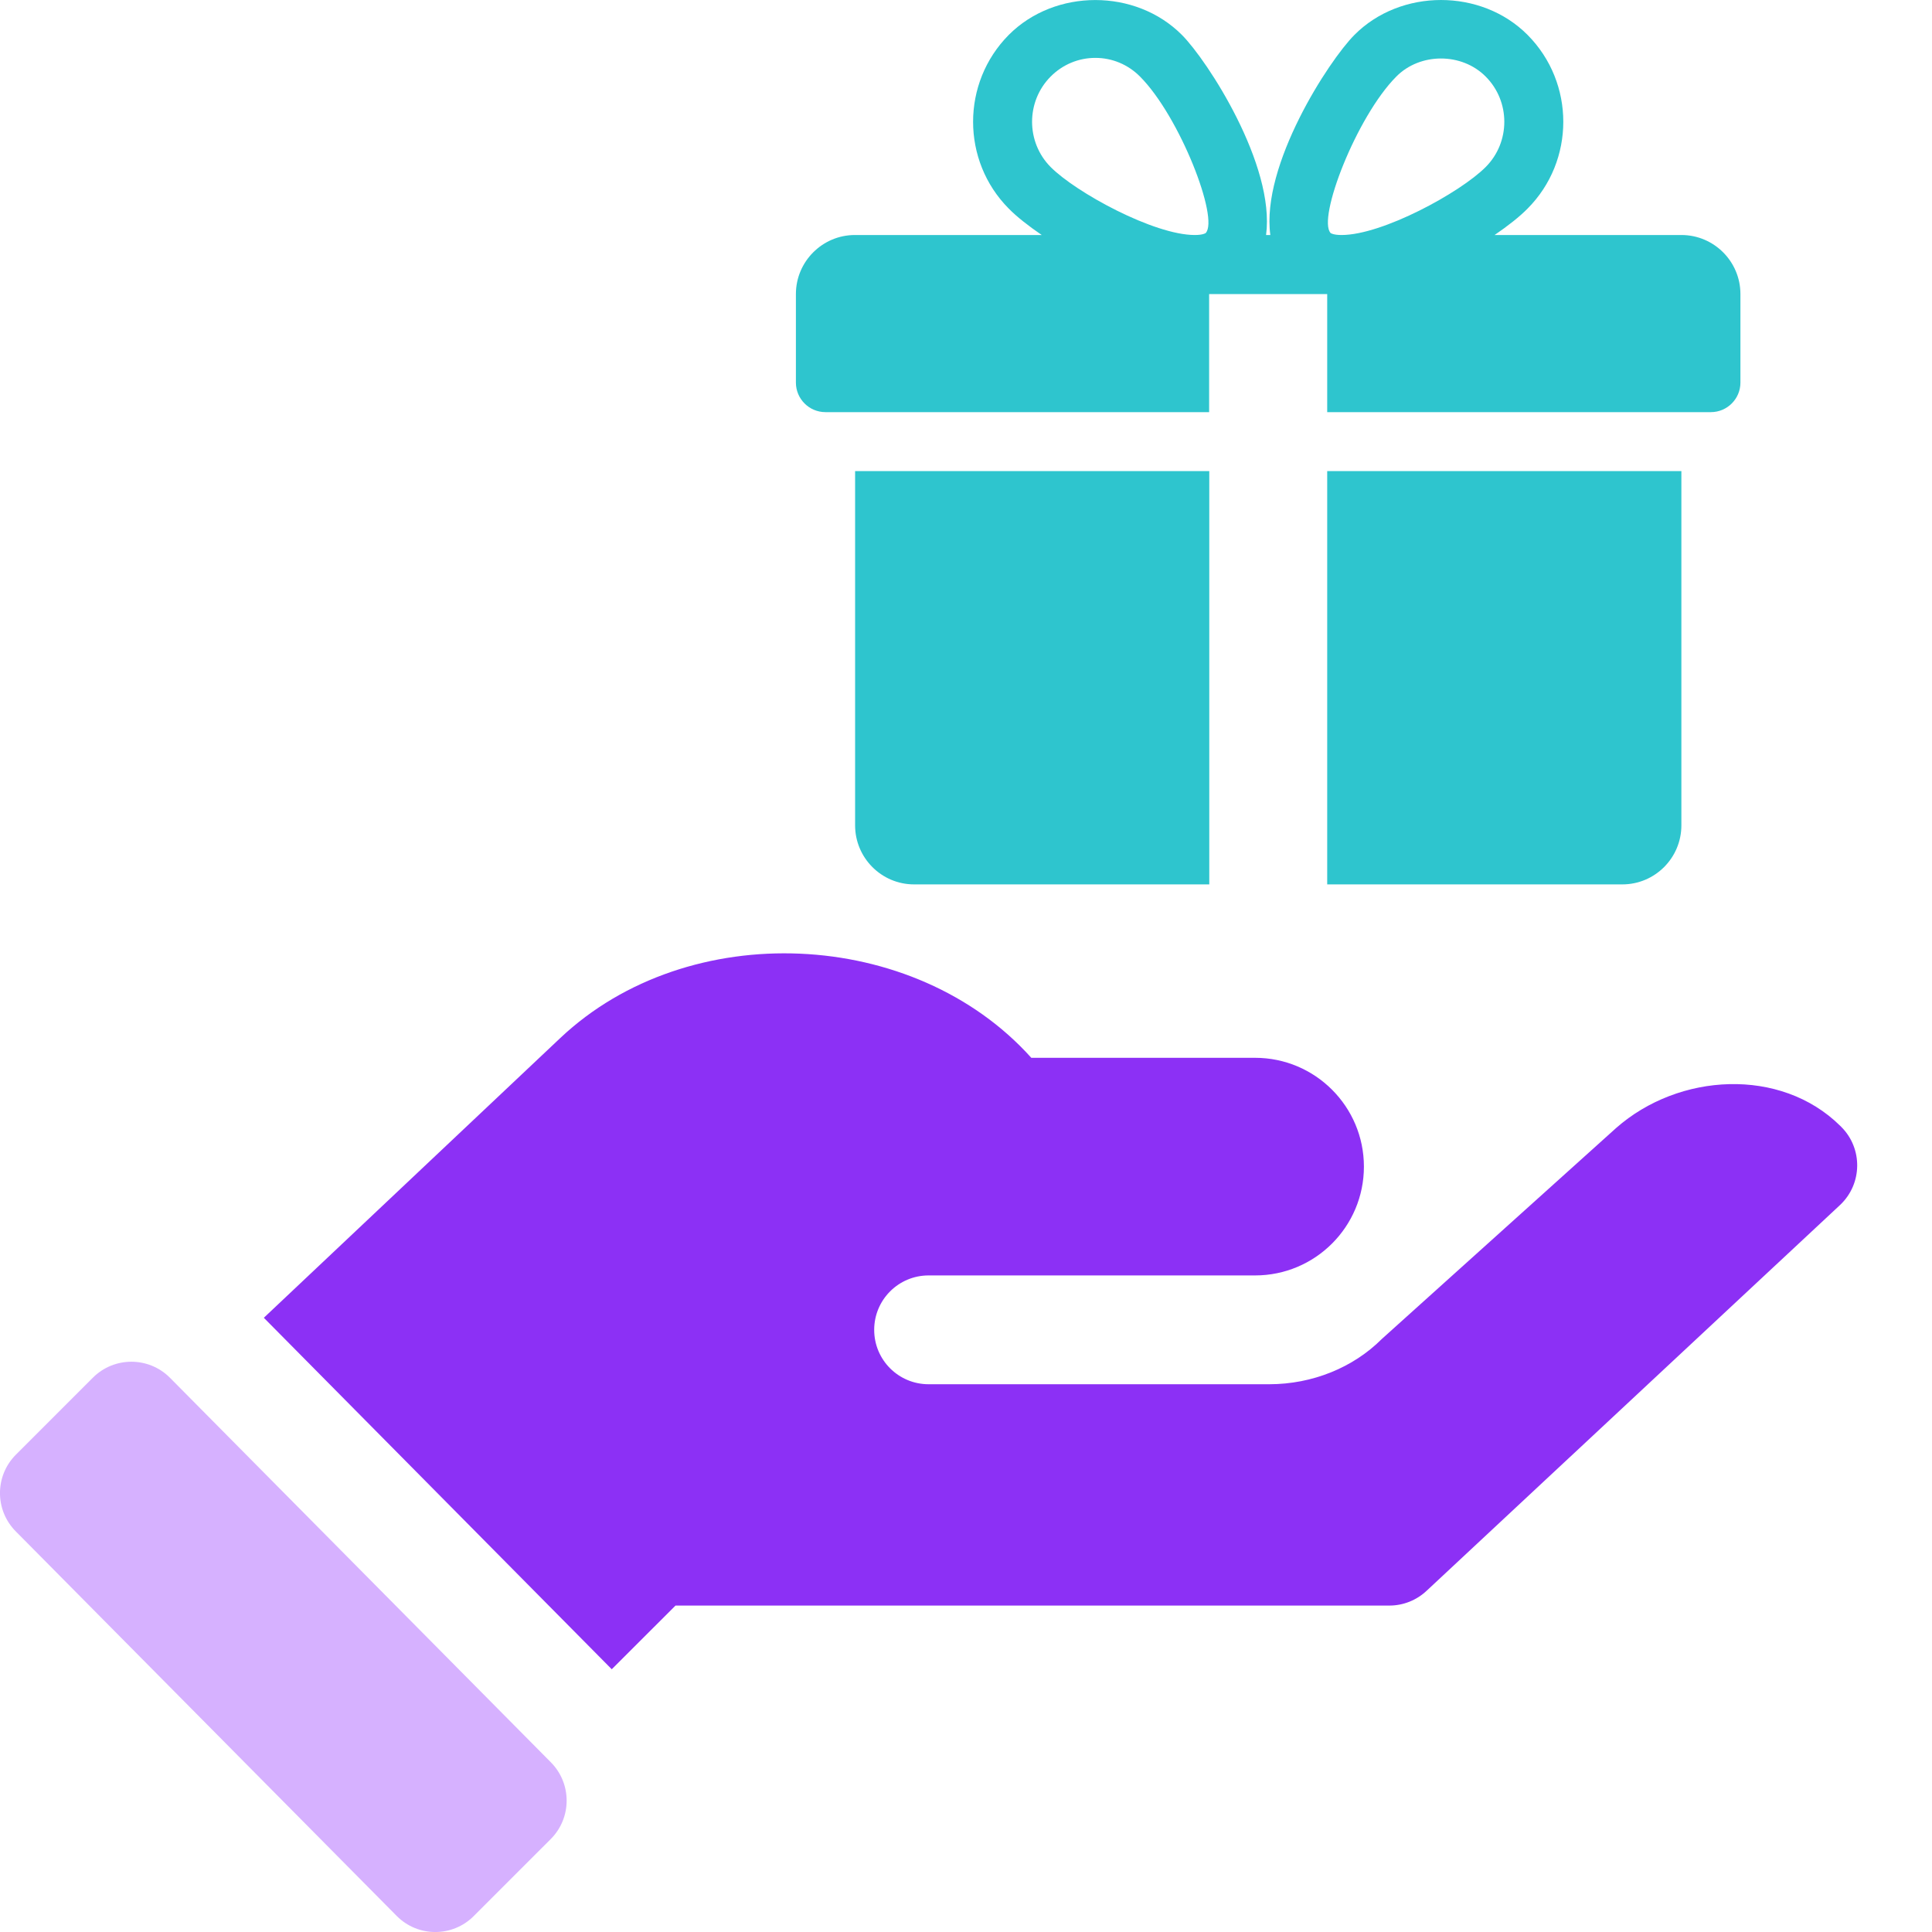
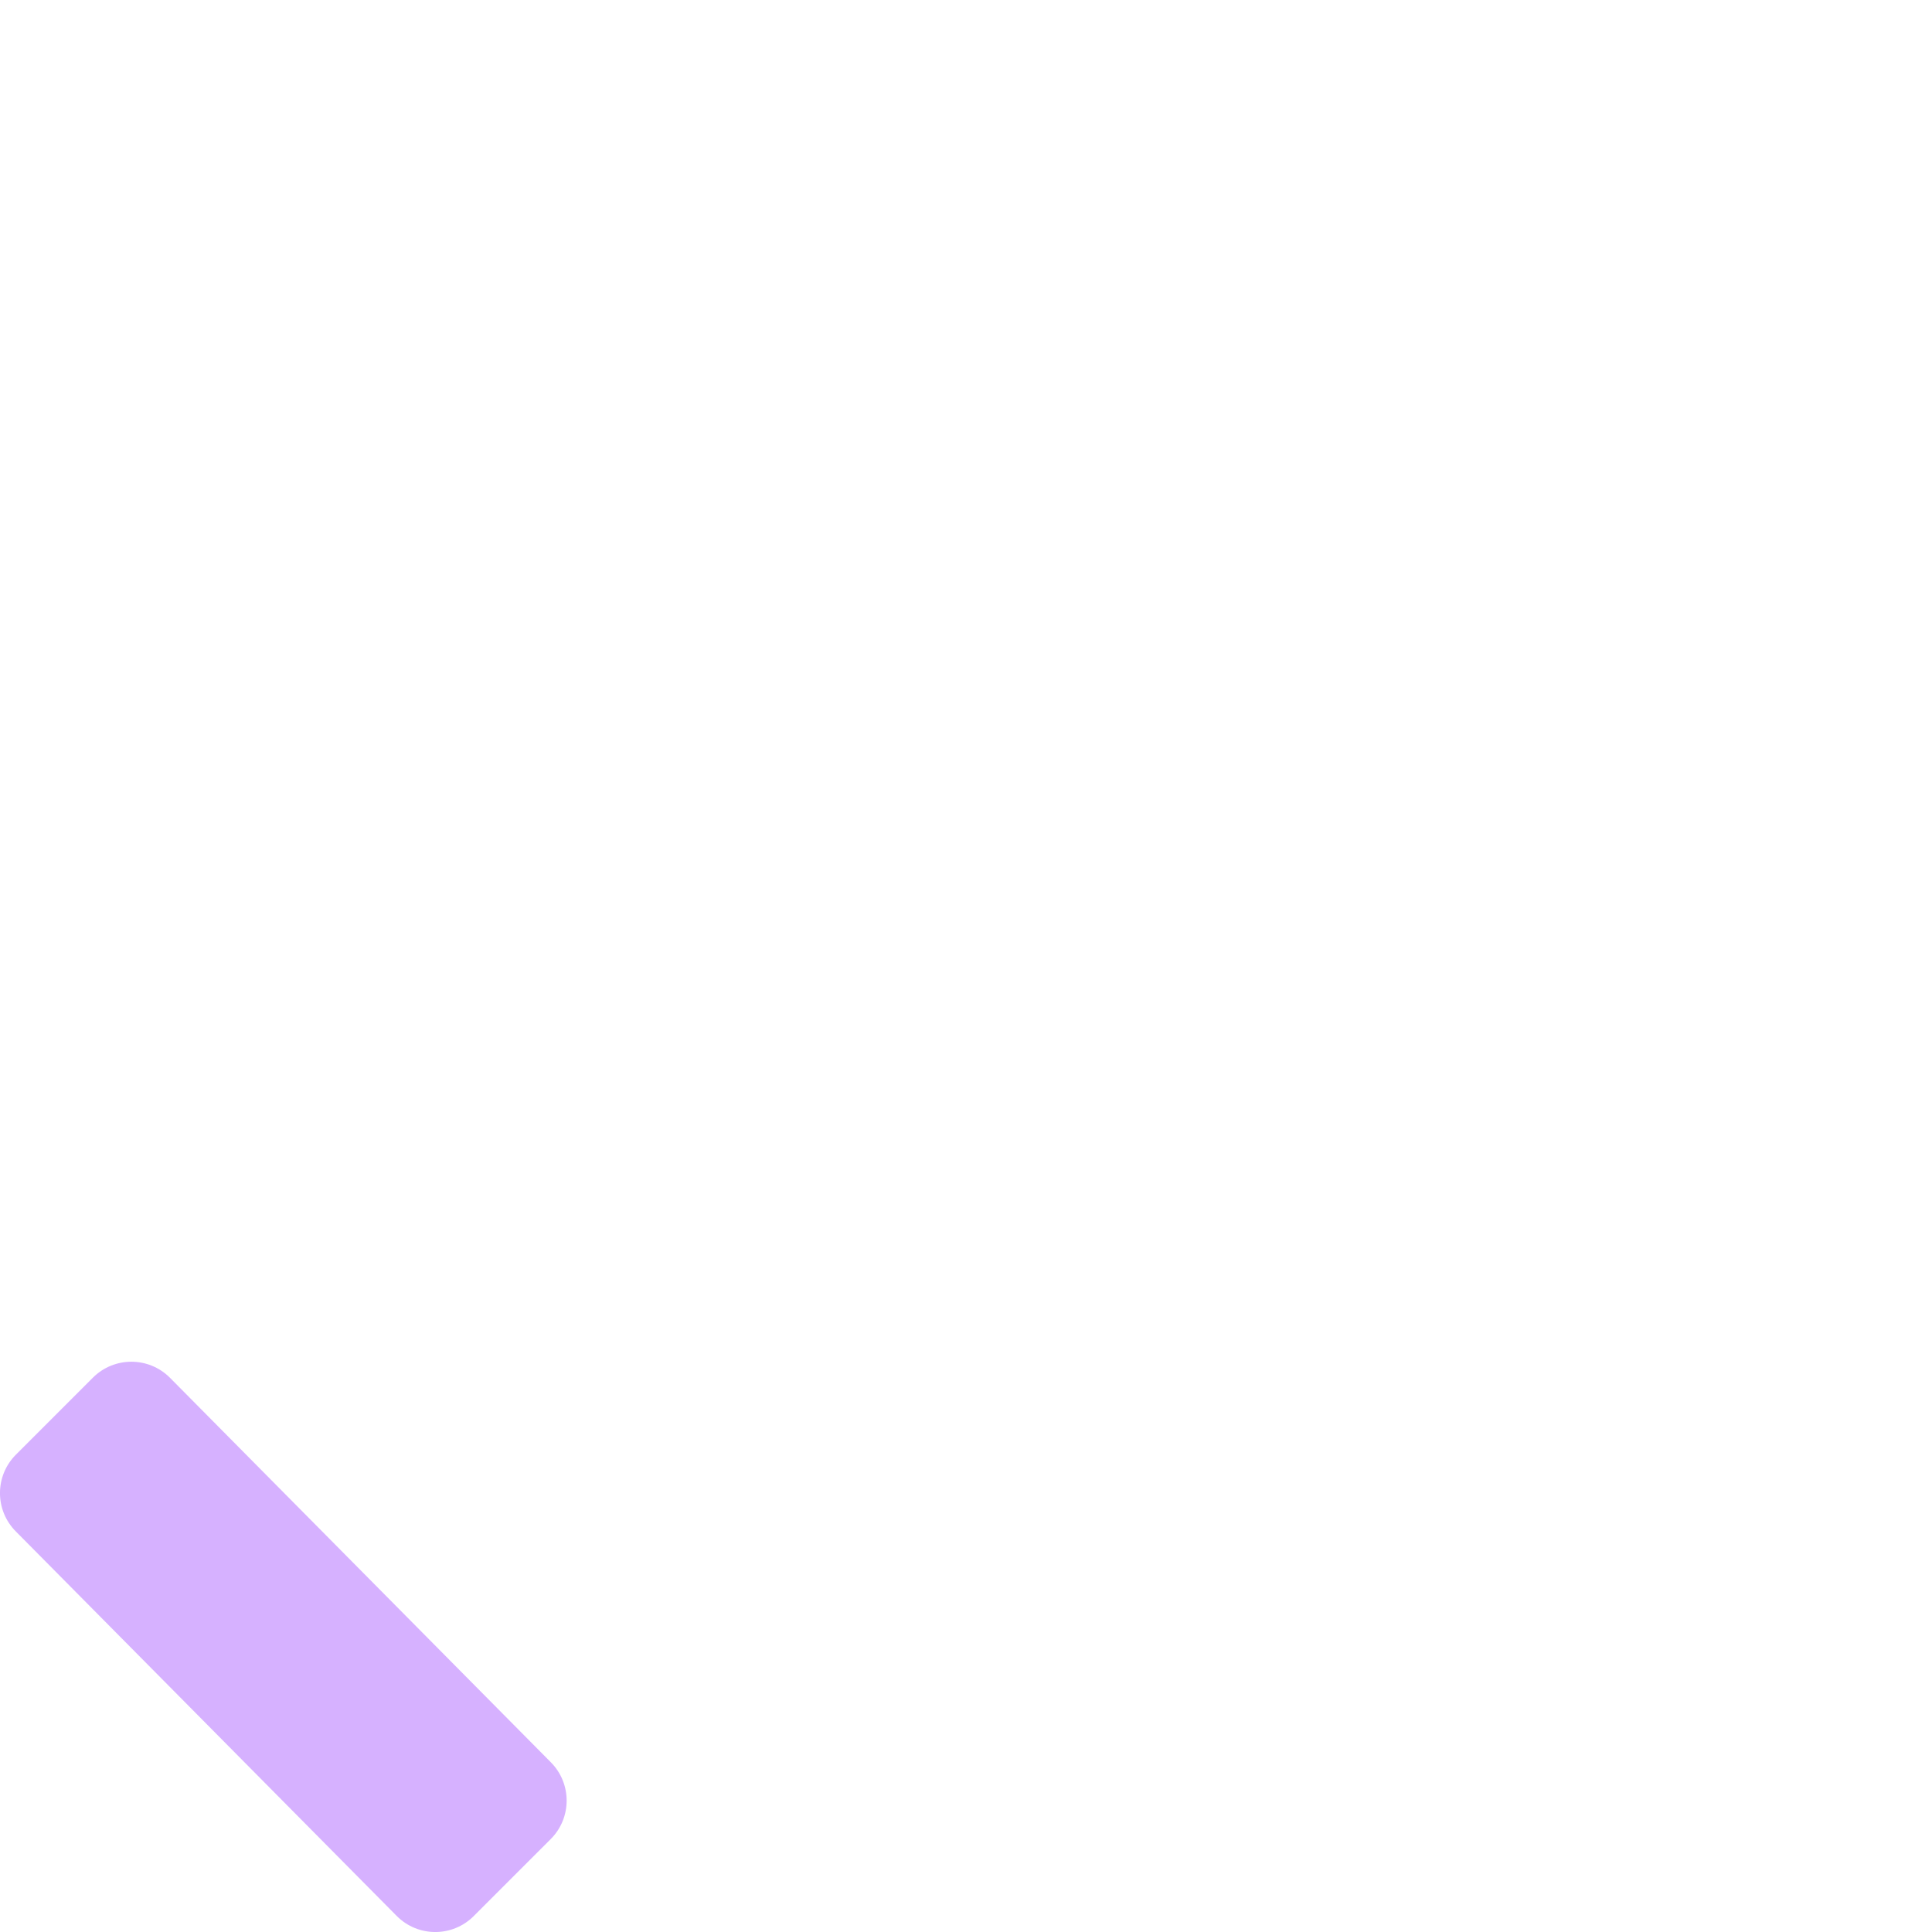
<svg xmlns="http://www.w3.org/2000/svg" width="25" height="25" viewBox="0 0 25 25" fill="none">
-   <path d="M21.757 3.041H19.34C19.514 2.922 19.663 2.805 19.767 2.699C20.383 2.08 20.383 1.072 19.767 0.452C19.168 -0.151 18.124 -0.15 17.526 0.452C17.195 0.784 16.316 2.137 16.438 3.041H16.383C16.503 2.137 15.625 0.784 15.294 0.452C14.695 -0.15 13.652 -0.15 13.053 0.452C12.438 1.072 12.438 2.08 13.053 2.699C13.157 2.805 13.306 2.922 13.48 3.041H11.063C10.642 3.041 10.299 3.384 10.299 3.805V4.951C10.299 5.161 10.47 5.333 10.681 5.333H15.646V3.805H17.174V5.333H22.139C22.35 5.333 22.521 5.161 22.521 4.951V3.805C22.521 3.384 22.179 3.041 21.757 3.041ZM15.601 3.016C15.601 3.016 15.569 3.041 15.46 3.041C14.932 3.041 13.924 2.492 13.595 2.161C13.275 1.839 13.275 1.313 13.595 0.991C13.75 0.835 13.956 0.749 14.174 0.749C14.392 0.749 14.597 0.835 14.752 0.991C15.267 1.508 15.779 2.832 15.601 3.016ZM17.36 3.041C17.251 3.041 17.219 3.016 17.219 3.016C17.041 2.832 17.553 1.508 18.068 0.991C18.375 0.68 18.914 0.678 19.225 0.991C19.546 1.313 19.546 1.839 19.225 2.161C18.896 2.492 17.888 3.041 17.36 3.041Z" fill="#2EC5CE" />
-   <path d="M11.065 6.096V10.68C11.065 11.101 11.407 11.444 11.828 11.444H15.648V6.096H11.065Z" fill="#2EC5CE" />
-   <path d="M17.174 6.096V11.444H20.993C21.415 11.444 21.757 11.101 21.757 10.68V6.096H17.174Z" fill="#2EC5CE" />
  <path d="M0.206 18.823C-0.069 19.098 -0.069 19.543 0.206 19.818L5.135 24.794C5.41 25.069 5.855 25.069 6.13 24.794L7.126 23.798C7.401 23.523 7.401 23.077 7.126 22.802L2.198 17.827C1.923 17.552 1.477 17.552 1.202 17.827L0.206 18.823Z" fill="#D6B1FF" />
-   <path d="M18.462 20.583L23.812 15.591C24.102 15.316 24.104 14.859 23.826 14.582C23.821 14.577 23.816 14.572 23.811 14.567C23.041 13.808 21.724 13.881 20.913 14.596L17.88 17.327C17.512 17.695 16.984 17.912 16.423 17.912H12.016C11.627 17.912 11.312 17.598 11.312 17.208C11.312 16.819 11.627 16.504 12.016 16.504H16.241C17.018 16.504 17.649 15.874 17.649 15.096C17.649 14.319 17.018 13.688 16.241 13.688H13.345C11.832 12.002 8.91 11.866 7.25 13.432L3.414 17.052L7.916 21.6L8.741 20.776H17.978C18.158 20.776 18.331 20.707 18.462 20.583Z" fill="#8C30F5" />
</svg>